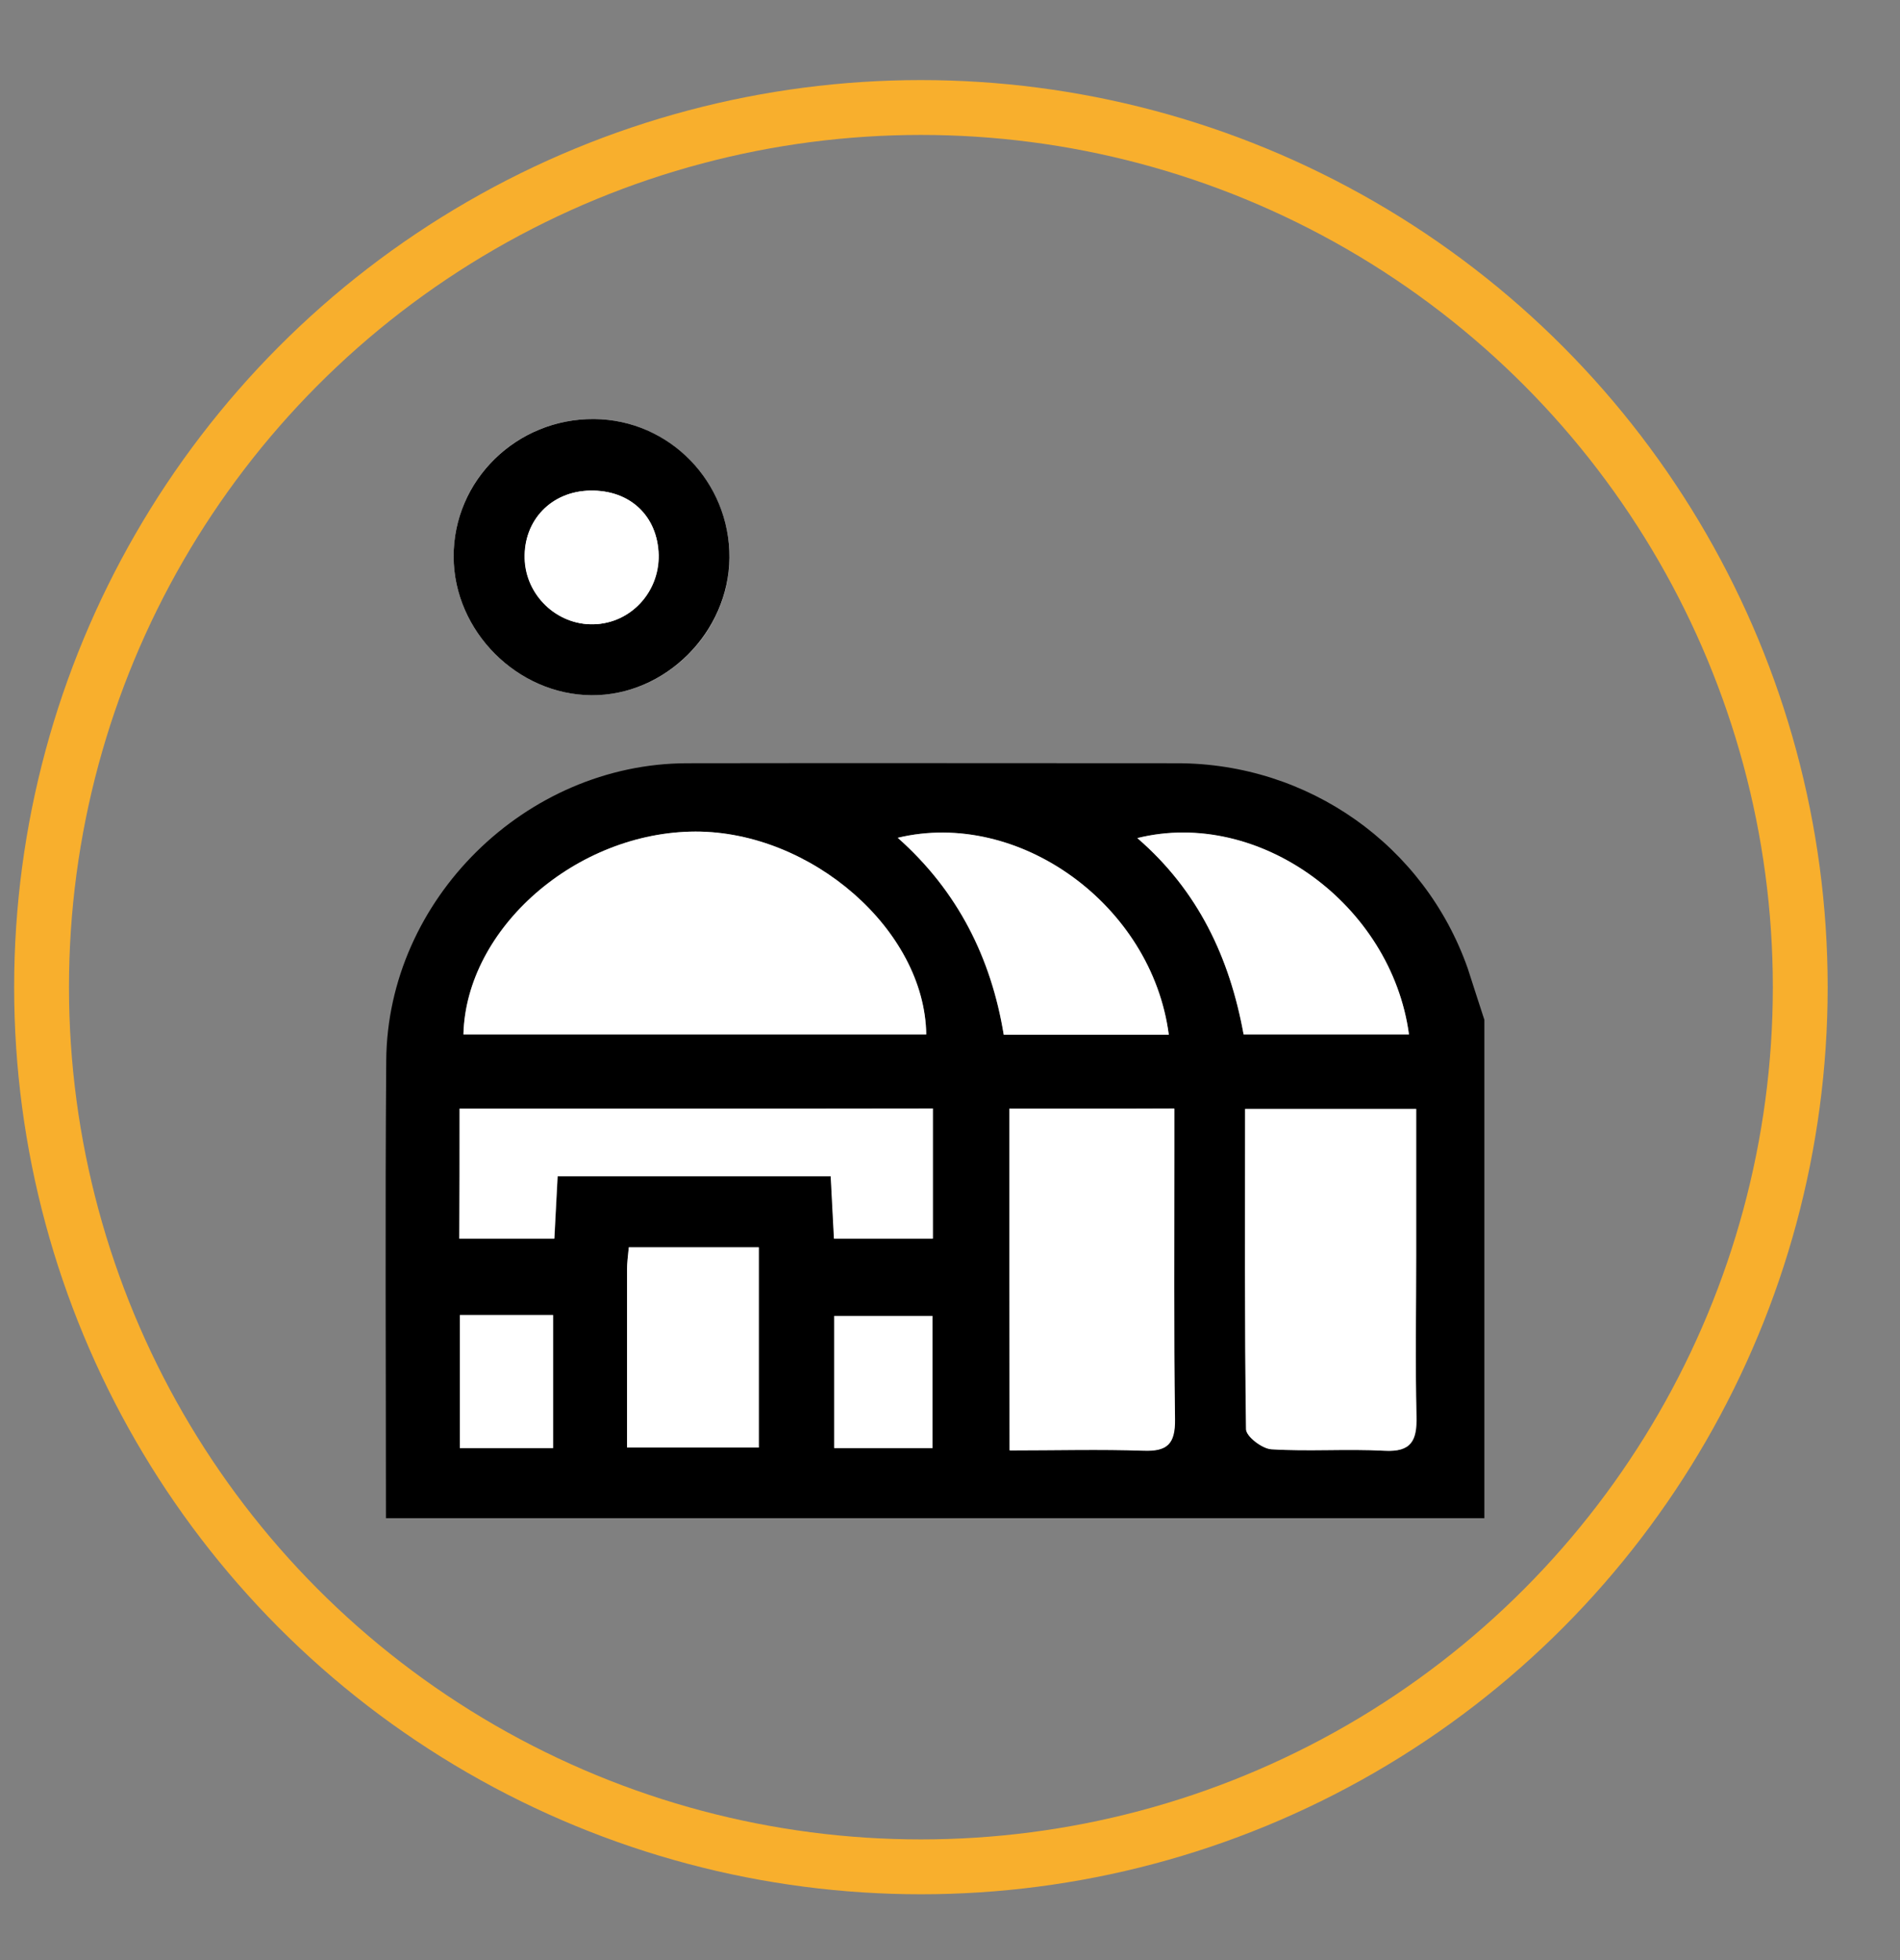
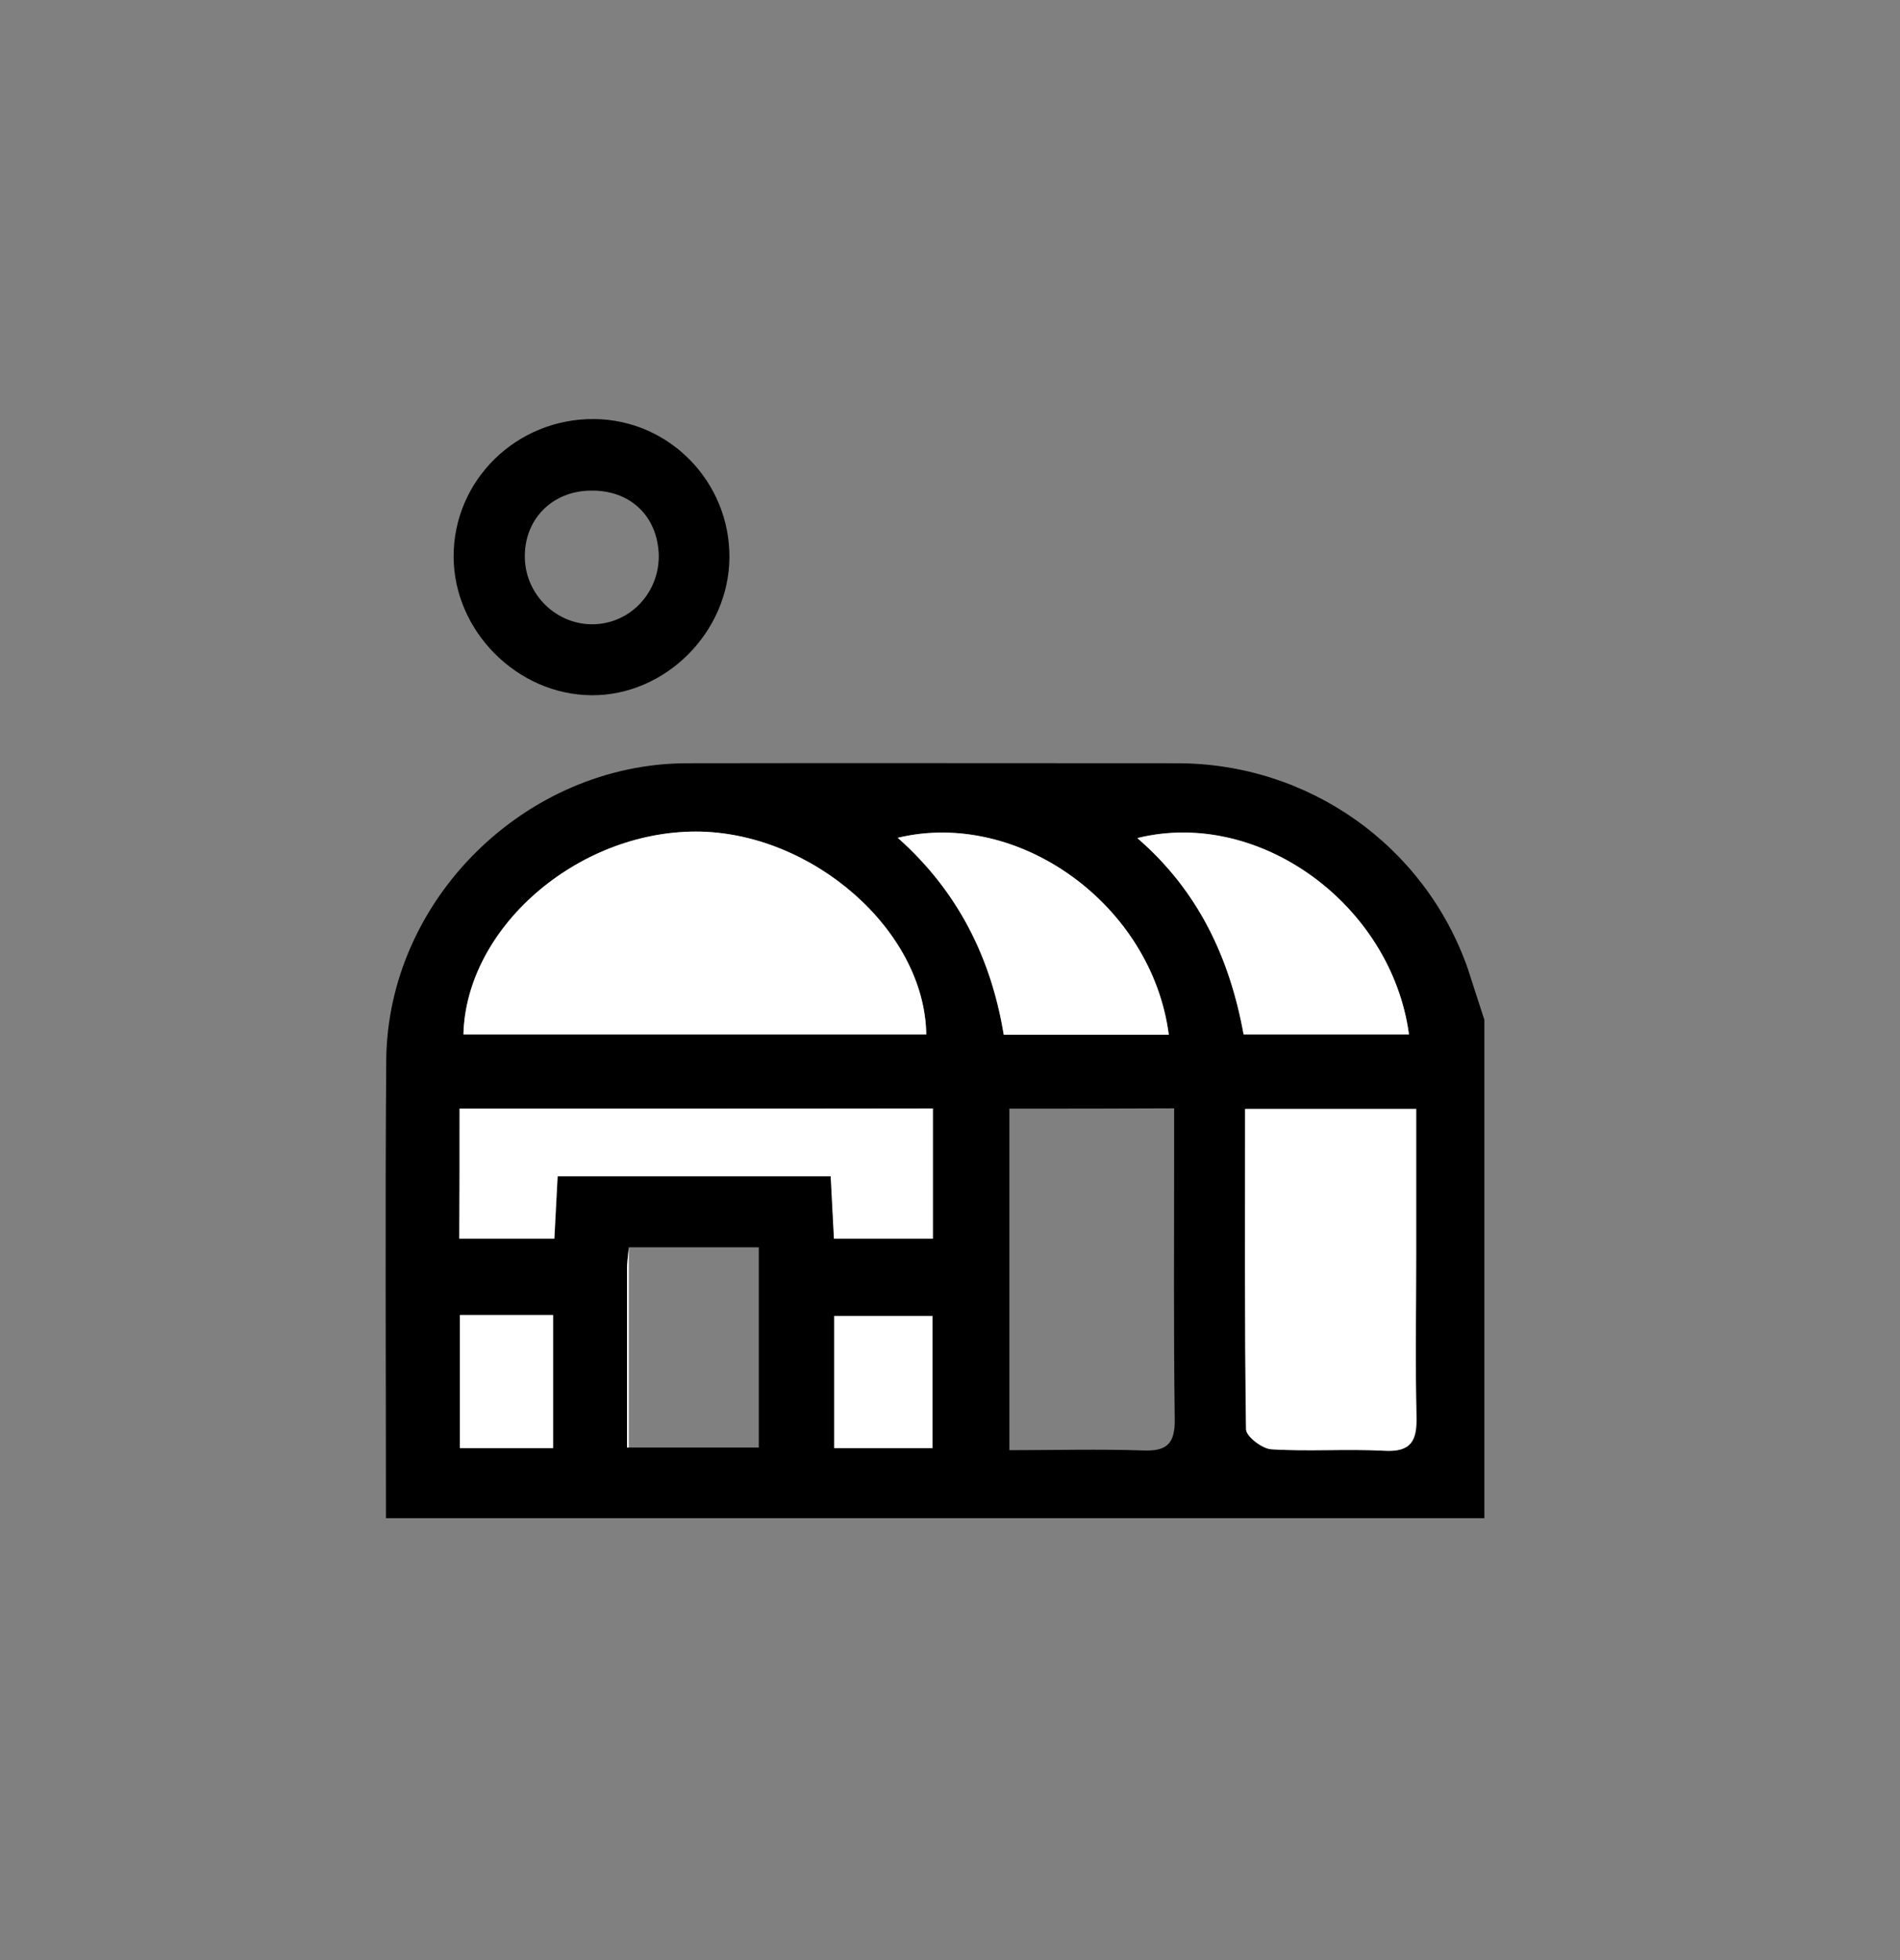
<svg xmlns="http://www.w3.org/2000/svg" version="1.1" id="Capa_1" x="0px" y="0px" viewBox="0 0 64 66" style="enable-background:new 0 0 64 66;" xml:space="preserve">
  <rect x="0" y="0" width="64" height="66" fill="#808080" stroke="none" />
  <style type="text/css">
	.st0{fill:none;stroke:#F8AF2D;stroke-width:1.847;stroke-miterlimit:10;}
	.st1{fill:#FFFFFF;}
</style>
  <g>
-     <circle class="st0" cx="31.02" cy="33.24" r="29.62" />
-   </g>
+     </g>
  <g id="LVSFJ0_1_">
    <g>
      <path d="M50,34.34c0,5.58,0,11.16,0,16.78c-12.33,0-24.66,0-37,0c0-5.14-0.03-10.27,0.01-15.41c0.04-5.42,4.7-10,10.13-10.01    c5.5-0.01,11.01,0,16.51,0c4.42,0,8.33,2.76,9.79,6.91C49.63,33.19,49.81,33.77,50,34.34z M31.2,34.83    C31.15,31.32,27.34,28,23.43,28c-4.01,0.01-7.73,3.24-7.82,6.83C20.8,34.83,26,34.83,31.2,34.83z M41.94,37.34    c0,3.66-0.02,7.23,0.04,10.79c0,0.24,0.54,0.65,0.85,0.67c1.27,0.08,2.55-0.02,3.81,0.05c0.91,0.05,1.1-0.34,1.08-1.16    c-0.05-1.81-0.01-3.61-0.01-5.42c0-1.63,0-3.26,0-4.93C45.74,37.34,43.94,37.34,41.94,37.34z M34,37.33c0,3.88,0,7.64,0,11.5    c1.57,0,3.04-0.04,4.51,0.01c0.8,0.03,1.07-0.23,1.06-1.05c-0.04-3-0.02-6-0.02-9.01c0-0.48,0-0.95,0-1.46    C37.61,37.33,35.85,37.33,34,37.33z M15.48,37.33c0,1.51,0,2.93,0,4.37c1.11,0,2.15,0,3.2,0c0.04-0.74,0.07-1.39,0.11-2.1    c3.1,0,6.11,0,9.2,0c0.04,0.72,0.07,1.4,0.11,2.1c1.16,0,2.24,0,3.33,0c0-1.5,0-2.92,0-4.38C26.1,37.33,20.86,37.33,15.48,37.33z     M39.37,34.84c-0.57-4.37-5.05-7.61-9.13-6.63c2.03,1.8,3.14,4.06,3.57,6.63C35.7,34.84,37.5,34.84,39.37,34.84z M47.46,34.83    c-0.6-4.37-5.06-7.62-9.15-6.61c2.05,1.77,3.11,4.03,3.58,6.61C43.79,34.83,45.62,34.83,47.46,34.83z M21.12,48.74    c1.6,0,3.01,0,4.44,0c0-2.29,0-4.48,0-6.74c-1.49,0-2.9,0-4.38,0c-0.02,0.29-0.06,0.53-0.06,0.77    C21.12,44.73,21.12,46.69,21.12,48.74z M31.41,48.76c0-1.56,0-3.02,0-4.45c-1.17,0-2.25,0-3.31,0c0,1.53,0,2.95,0,4.45    C29.22,48.76,30.27,48.76,31.41,48.76z M18.63,48.76c0-1.54,0-3.01,0-4.48c-1.11,0-2.11,0-3.14,0c0,1.52,0,2.97,0,4.48    C16.57,48.76,17.57,48.76,18.63,48.76z" />
-       <path class="st1" d="M24.57,18.78c0.02-2.55-2.03-4.65-4.56-4.67c-2.62-0.02-4.74,2.06-4.73,4.64c0.01,2.5,2.14,4.64,4.64,4.66    C22.41,23.43,24.56,21.3,24.57,18.78z" />
      <path class="st1" d="M31.2,34.83c-5.2,0-10.39,0-15.59,0c0.09-3.58,3.81-6.82,7.82-6.83C27.34,28,31.15,31.32,31.2,34.83z" />
      <path class="st1" d="M41.94,37.34c2.01,0,3.8,0,5.76,0c0,1.67,0,3.3,0,4.93c0,1.81-0.03,3.61,0.01,5.42    c0.02,0.81-0.17,1.21-1.08,1.16c-1.27-0.07-2.55,0.03-3.81-0.05c-0.31-0.02-0.84-0.43-0.85-0.67C41.92,44.56,41.94,41,41.94,37.34    z" />
-       <path class="st1" d="M34,37.33c1.85,0,3.61,0,5.56,0c0,0.51,0,0.98,0,1.46c0,3-0.02,6.01,0.02,9.01c0.01,0.82-0.26,1.08-1.06,1.05    c-1.47-0.05-2.94-0.01-4.51-0.01C34,44.96,34,41.21,34,37.33z" />
      <path class="st1" d="M15.48,37.33c5.38,0,10.62,0,15.94,0c0,1.46,0,2.88,0,4.38c-1.09,0-2.17,0-3.33,0    c-0.04-0.7-0.07-1.38-0.11-2.1c-3.09,0-6.1,0-9.2,0c-0.04,0.71-0.07,1.35-0.11,2.1c-1.05,0-2.09,0-3.2,0    C15.48,40.26,15.48,38.85,15.48,37.33z" />
      <path class="st1" d="M39.37,34.84c-1.87,0-3.66,0-5.56,0c-0.42-2.58-1.54-4.83-3.57-6.63C34.32,27.23,38.8,30.47,39.37,34.84z" />
      <path class="st1" d="M47.46,34.83c-1.84,0-3.67,0-5.57,0c-0.47-2.58-1.53-4.84-3.58-6.61C42.41,27.2,46.87,30.46,47.46,34.83z" />
-       <path class="st1" d="M21.12,48.74c0-2.04,0-4.01,0-5.97c0-0.24,0.03-0.47,0.06-0.77c1.48,0,2.89,0,4.38,0c0,2.26,0,4.45,0,6.74    C24.13,48.74,22.72,48.74,21.12,48.74z" />
+       <path class="st1" d="M21.12,48.74c0-2.04,0-4.01,0-5.97c0-0.24,0.03-0.47,0.06-0.77c0,2.26,0,4.45,0,6.74    C24.13,48.74,22.72,48.74,21.12,48.74z" />
      <path class="st1" d="M31.41,48.76c-1.15,0-2.2,0-3.31,0c0-1.49,0-2.92,0-4.45c1.06,0,2.14,0,3.31,0    C31.41,45.74,31.41,47.2,31.41,48.76z" />
      <path class="st1" d="M18.63,48.76c-1.06,0-2.06,0-3.14,0c0-1.51,0-2.96,0-4.48c1.03,0,2.03,0,3.14,0    C18.63,45.75,18.63,47.22,18.63,48.76z" />
      <path d="M24.57,18.78c-0.02,2.51-2.16,4.65-4.65,4.63c-2.5-0.02-4.63-2.16-4.64-4.66c-0.01-2.58,2.12-4.66,4.73-4.64    C22.55,14.13,24.59,16.23,24.57,18.78z M19.88,16.52c-1.3,0.02-2.24,0.99-2.2,2.28c0.03,1.24,1.08,2.25,2.32,2.22    c1.24-0.03,2.21-1.07,2.19-2.33C22.15,17.37,21.22,16.49,19.88,16.52z" />
-       <path class="st1" d="M19.88,16.52c1.34-0.02,2.28,0.86,2.3,2.17c0.02,1.26-0.95,2.3-2.19,2.33c-1.24,0.03-2.29-0.98-2.32-2.22    C17.64,17.51,18.58,16.54,19.88,16.52z" />
    </g>
  </g>
</svg>